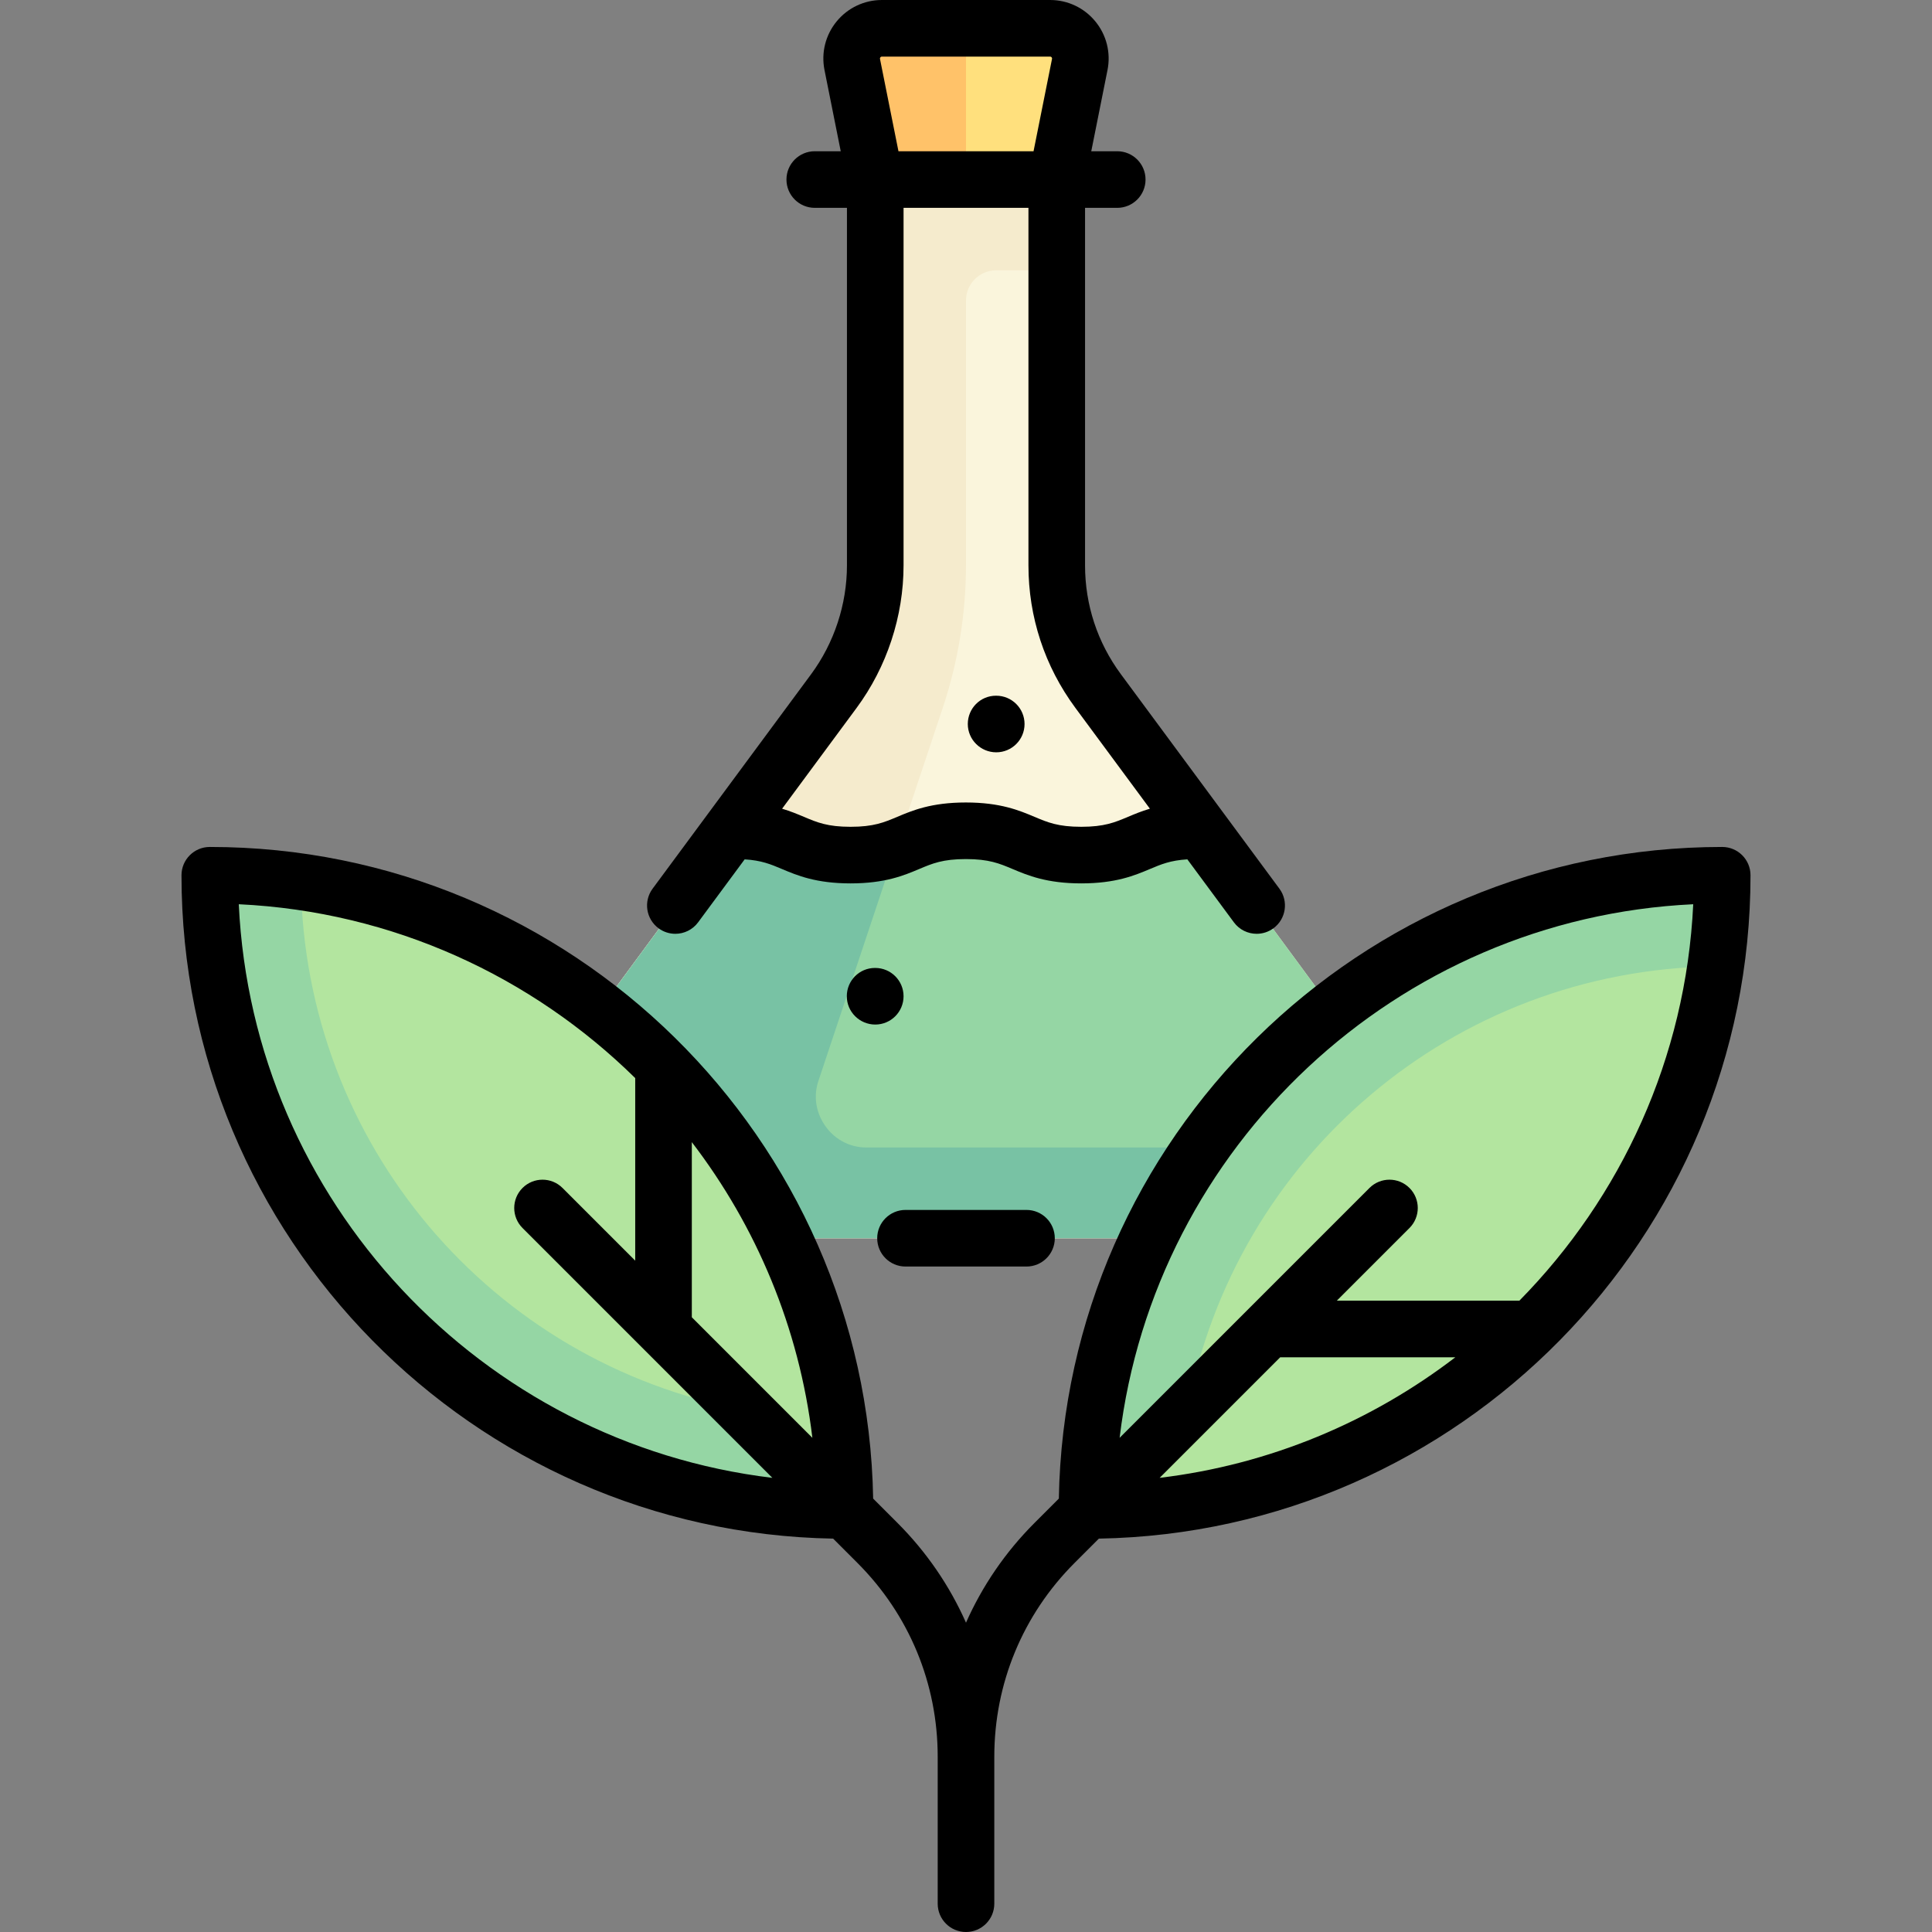
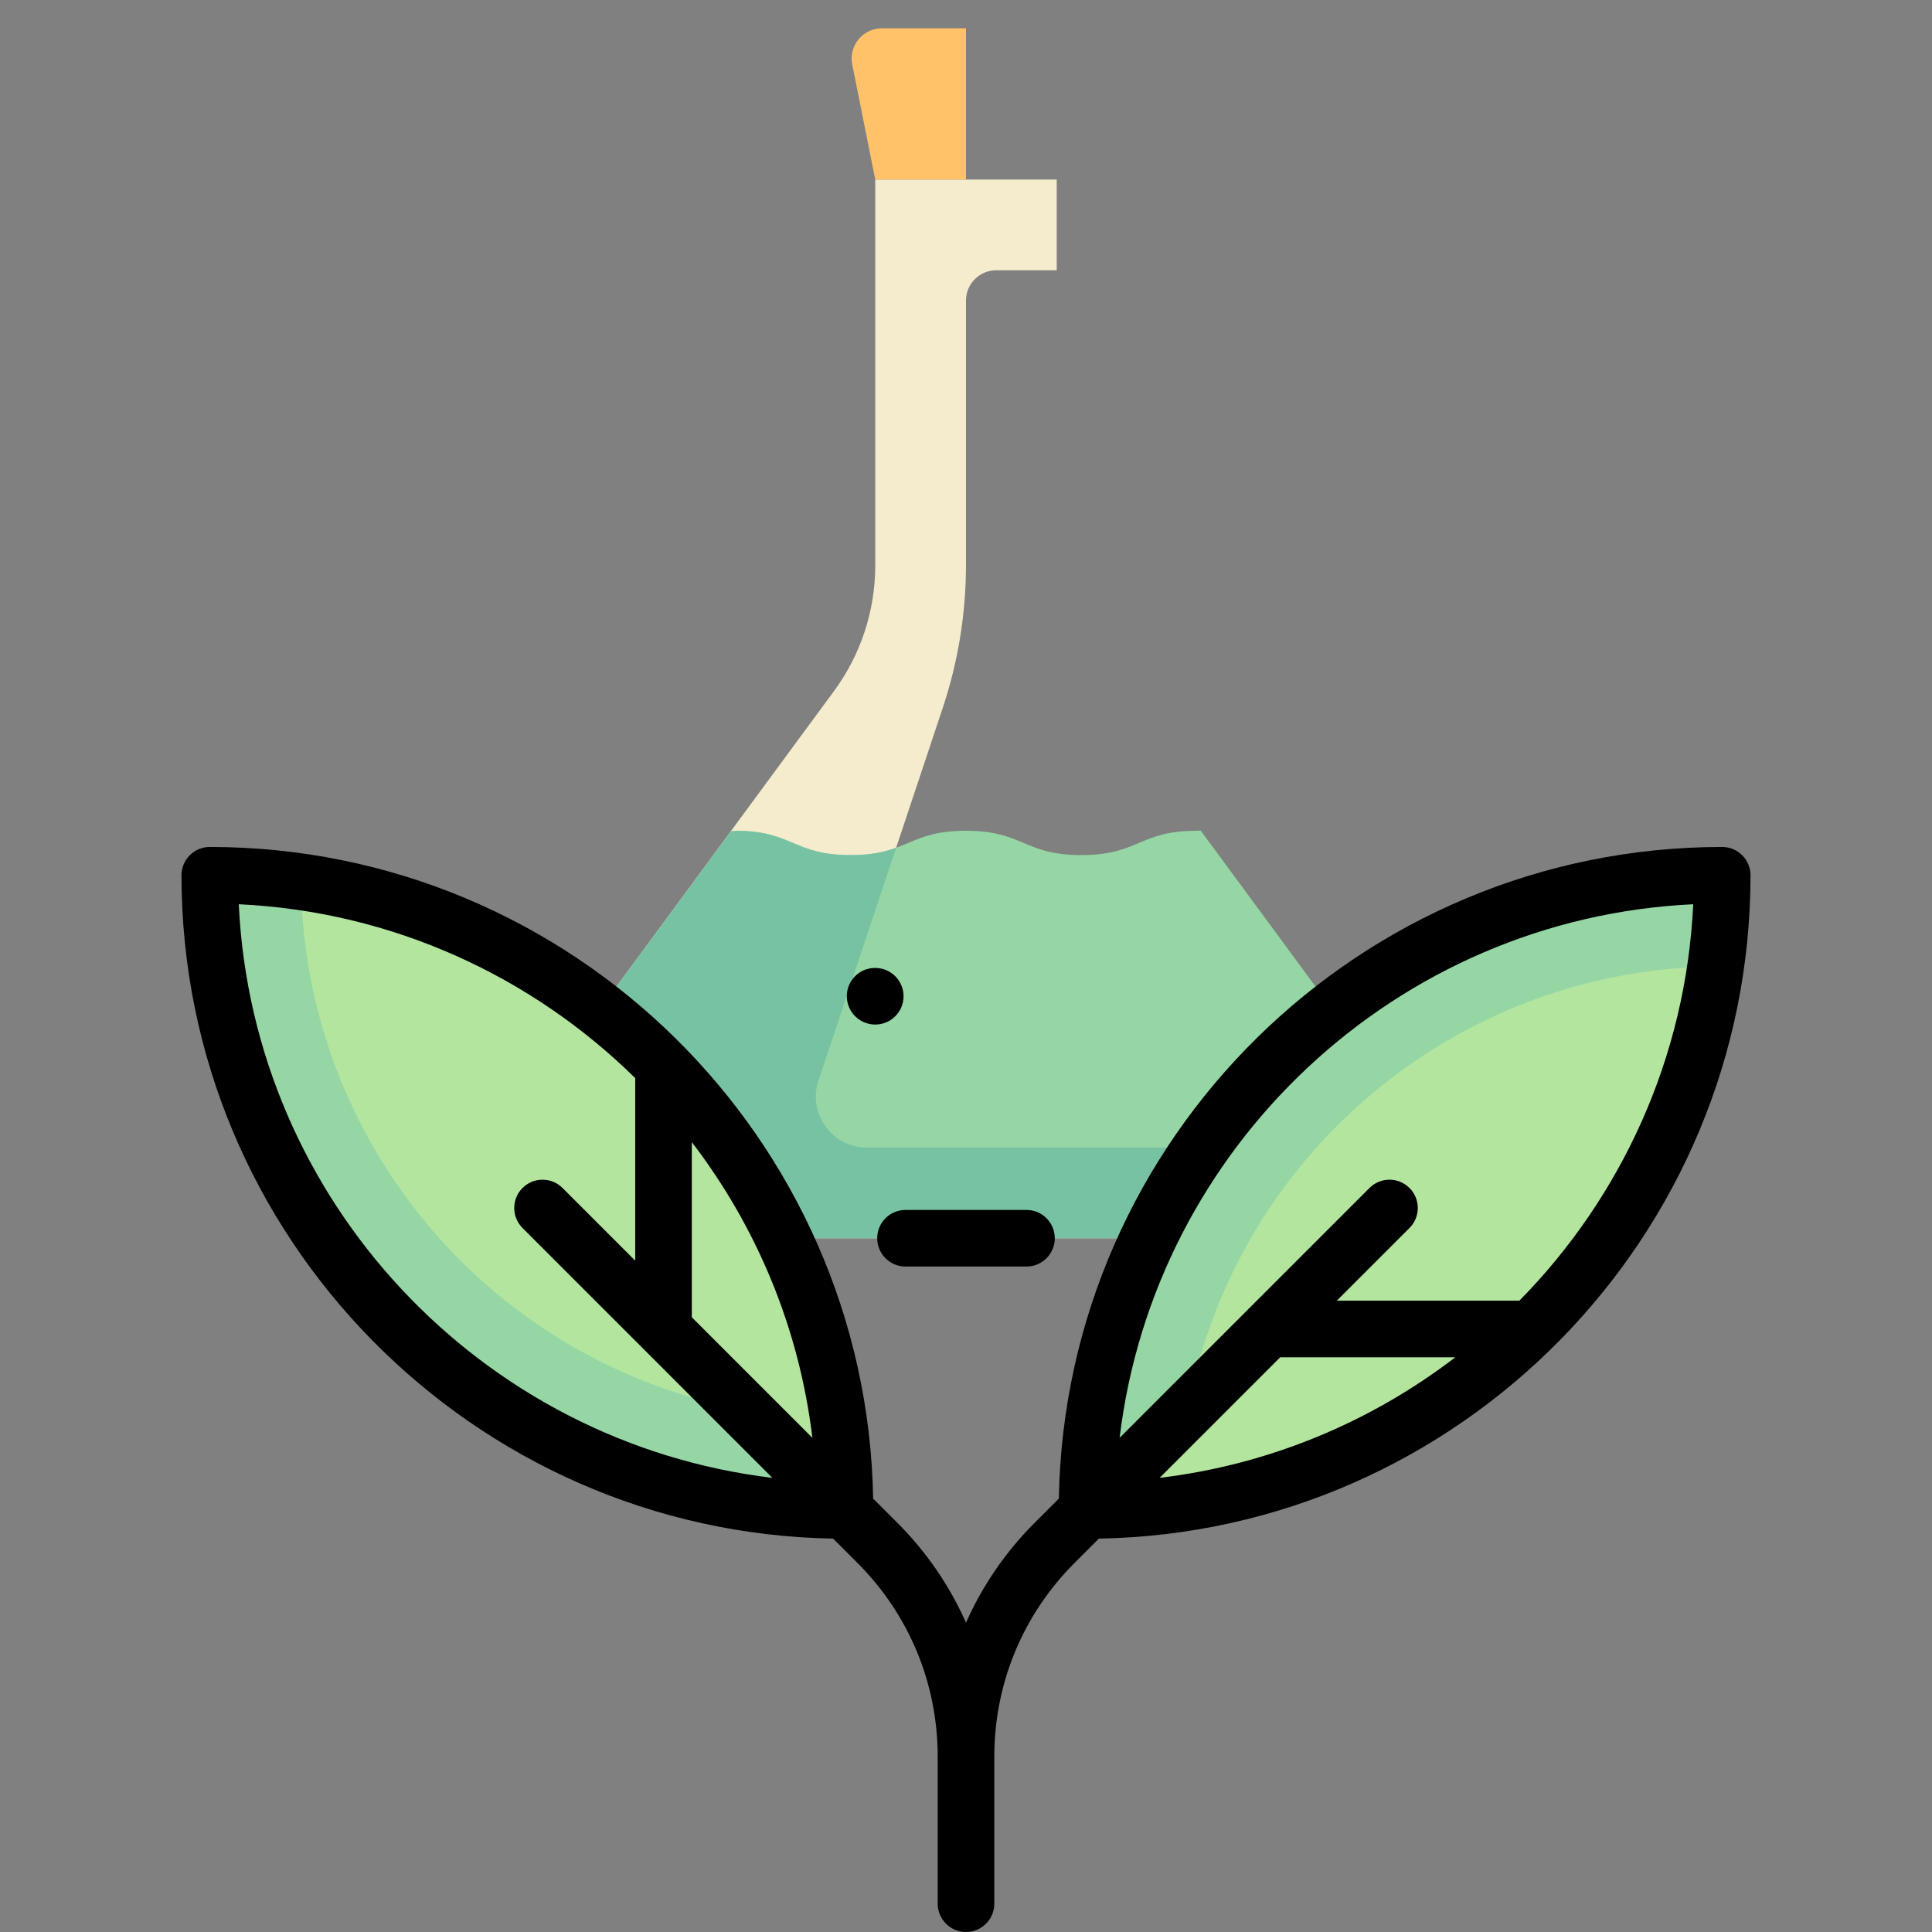
<svg xmlns="http://www.w3.org/2000/svg" id="Capa_1" enable-background="new 0 0 512 512" height="512" viewBox="0 0 512 512" width="512">
  <rect x="0" y="0" width="512" height="512" fill="#808080" stroke="none" />
  <g>
    <g>
-       <path d="m290.974 183.134c-7.097-9.64-10.925-21.297-10.925-33.268v-102.285h-48.097v102.285c0 11.971-3.829 23.628-10.925 33.268l-77.252 104.93 48.097 40.081h128.258l48.097-40.081z" fill="#faf5dc" />
      <path d="m143.774 288.065 48.097 40.081h128.258l24.048-20.04v-4.008h-8.016-106.614c-4.526 0-8.707-2.327-11.187-6.225-2.247-3.523-2.743-7.601-1.484-11.377l32.954-98.86c4.094-12.283 6.17-25.075 6.17-38.024v-69.967c0-4.42 3.596-8.016 8.016-8.016h16.032v-24.048h-48.097v102.285c0 11.971-3.828 23.628-10.925 33.268z" fill="#f5ebcd" />
-       <path d="m278.287 7.5h-44.573c-5.059 0-8.852 4.628-7.861 9.588l6.099 30.493h48.097l6.099-30.493c.991-4.96-2.803-9.588-7.861-9.588z" fill="#ffe07d" />
      <g>
        <path d="m233.713 7.5c-5.058 0-8.852 4.628-7.86 9.588l6.098 30.493h24.049v-40.081z" fill="#ffc269" />
      </g>
      <path d="m318.196 220.108-1.073.055c-15.29 0-15.29 6.444-30.579 6.444s-15.289-6.444-30.578-6.444c-15.279 0-15.279 6.444-30.558 6.444-15.266 0-15.266-6.444-30.531-6.444l-3.006 96.337h141.129l35.226-28.436z" fill="#95d6a4" />
      <path d="m336.161 304.097h-106.614c-4.526 0-8.707-2.327-11.187-6.225-2.247-3.523-2.743-7.601-1.484-11.377l20.614-61.84c-2.989 1.089-6.511 1.953-12.082 1.953-15.266 0-15.266-6.444-30.531-6.444l-1.189.104-49.914 67.797 48.097 40.081h128.258l24.048-20.04v-4.008h-8.016z" fill="#78c2a4" />
      <path d="m55.597 231.952c0 92.971 75.368 168.339 168.339 168.339-.001-92.972-75.368-168.339-168.339-168.339z" fill="#b3e59f" />
      <path d="m79.748 233.88c-7.908-1.139-15.928-1.928-24.151-1.928 0 92.971 75.368 168.339 168.339 168.339l-26.622-26.622c-67.036-12.483-116.648-70.553-117.566-139.789z" fill="#95d6a4" />
      <path d="m456.403 231.952c-92.971 0-168.339 75.368-168.339 168.339 92.972-.001 168.339-75.369 168.339-168.339z" fill="#b3e59f" />
      <path d="m454.475 256.103c1.139-7.908 1.928-15.928 1.928-24.151-92.971 0-168.339 75.368-168.339 168.339l26.622-26.622c12.482-67.036 70.553-116.648 139.789-117.566z" fill="#95d6a4" />
    </g>
    <g>
      <path d="m463.903 231.952c0-4.142-3.358-7.5-7.5-7.5-95.906 0-174.113 77.181-175.799 172.692l-6.429 6.429c-7.757 7.756-13.856 16.721-18.175 26.456-4.319-9.735-10.419-18.699-18.175-26.456l-6.429-6.429c-1.686-95.511-79.893-172.692-175.799-172.692-4.142 0-7.5 3.358-7.5 7.5 0 95.906 77.182 174.113 172.693 175.799l6.429 6.429c13.724 13.724 21.282 31.971 21.282 51.379v38.941c0 4.142 3.358 7.5 7.5 7.5s7.5-3.358 7.5-7.5v-38.941c0-19.409 7.558-37.655 21.282-51.379l6.429-6.429c95.51-1.686 172.691-79.893 172.691-175.799zm-280.564 70.725c17.064 22.277 28.445 49.124 31.949 78.359l-31.949-31.949zm-120.061-63.044c40.83 1.931 77.718 19.165 105.061 46.072v48.382l-19.261-19.261c-2.929-2.929-7.678-2.929-10.606 0-2.929 2.929-2.929 7.678 0 10.606l66.211 66.211c-77.145-9.246-137.684-73.32-141.405-152.01zm385.444 0c-1.93 40.829-19.165 77.718-46.072 105.061h-48.383l19.261-19.261c2.929-2.929 2.929-7.678 0-10.606-2.929-2.929-7.678-2.929-10.606 0l-66.211 66.211c9.248-77.145 73.322-137.685 152.011-141.405zm-109.454 120.06h46.411c-22.277 17.064-49.125 28.446-78.361 31.95z" />
-       <path d="m174.518 245.999c1.341.991 2.903 1.469 4.452 1.469 2.298 0 4.566-1.053 6.037-3.042l12.335-16.689c4.46.274 6.908 1.302 9.883 2.558 4.024 1.699 9.032 3.812 18.183 3.812 9.156 0 14.167-2.113 18.193-3.812 3.487-1.471 6.242-2.633 12.364-2.633 6.128 0 8.885 1.162 12.376 2.633 4.028 1.698 9.042 3.811 18.203 3.811s14.174-2.113 18.202-3.811c2.983-1.257 5.438-2.286 9.912-2.56l12.335 16.689c1.471 1.99 3.739 3.042 6.037 3.042 1.548 0 3.111-.478 4.452-1.469 3.331-2.462 4.035-7.158 1.573-10.489l-42.012-56.84c-6.212-8.405-9.496-18.386-9.496-28.864v-94.723h8.532c4.142 0 7.5-3.358 7.5-7.5s-3.358-7.5-7.5-7.5h-6.884l4.304-21.521c.915-4.577-.257-9.271-3.216-12.88-2.956-3.61-7.329-5.68-11.996-5.68h-44.573c-4.667 0-9.041 2.07-11.999 5.679-2.959 3.609-4.131 8.304-3.216 12.88l4.304 21.521h-6.884c-4.142 0-7.5 3.358-7.5 7.5s3.358 7.5 7.5 7.5h8.532v94.727c0 10.328-3.381 20.59-9.52 28.896l-41.987 56.807c-2.461 3.331-1.757 8.027 1.574 10.489zm58.796-230.81c.155-.189.326-.189.399-.189h44.573c.073 0 .244 0 .399.189s.122.357.107.429l-4.892 24.463h-35.8l-4.893-24.463c-.014-.072-.047-.24.107-.429zm-6.319 172.43c8.033-10.869 12.457-24.297 12.457-37.812v-94.726h33.097v94.726c0 13.71 4.299 26.774 12.434 37.78l19.753 26.725c-2.264.671-4.128 1.453-5.815 2.164-3.49 1.471-6.248 2.633-12.376 2.633-6.129 0-8.886-1.162-12.376-2.633-4.028-1.698-9.042-3.811-18.202-3.811-9.156 0-14.167 2.113-18.193 3.812-3.487 1.471-6.242 2.633-12.364 2.633-6.115 0-8.866-1.161-12.349-2.632-1.682-.71-3.541-1.491-5.796-2.161z" />
      <path d="m239.968 335.645h32.064c4.142 0 7.5-3.358 7.5-7.5s-3.358-7.5-7.5-7.5h-32.064c-4.142 0-7.5 3.358-7.5 7.5s3.358 7.5 7.5 7.5z" />
      <path d="m239.452 264.016c0-4.142-3.358-7.5-7.5-7.5h-.08c-4.142 0-7.46 3.358-7.46 7.5s3.398 7.5 7.54 7.5 7.5-3.358 7.5-7.5z" />
-       <path d="m264.016 199.371c4.142 0 7.5-3.358 7.5-7.5s-3.358-7.5-7.5-7.5h-.08c-4.142 0-7.46 3.358-7.46 7.5s3.398 7.5 7.54 7.5z" />
    </g>
  </g>
</svg>